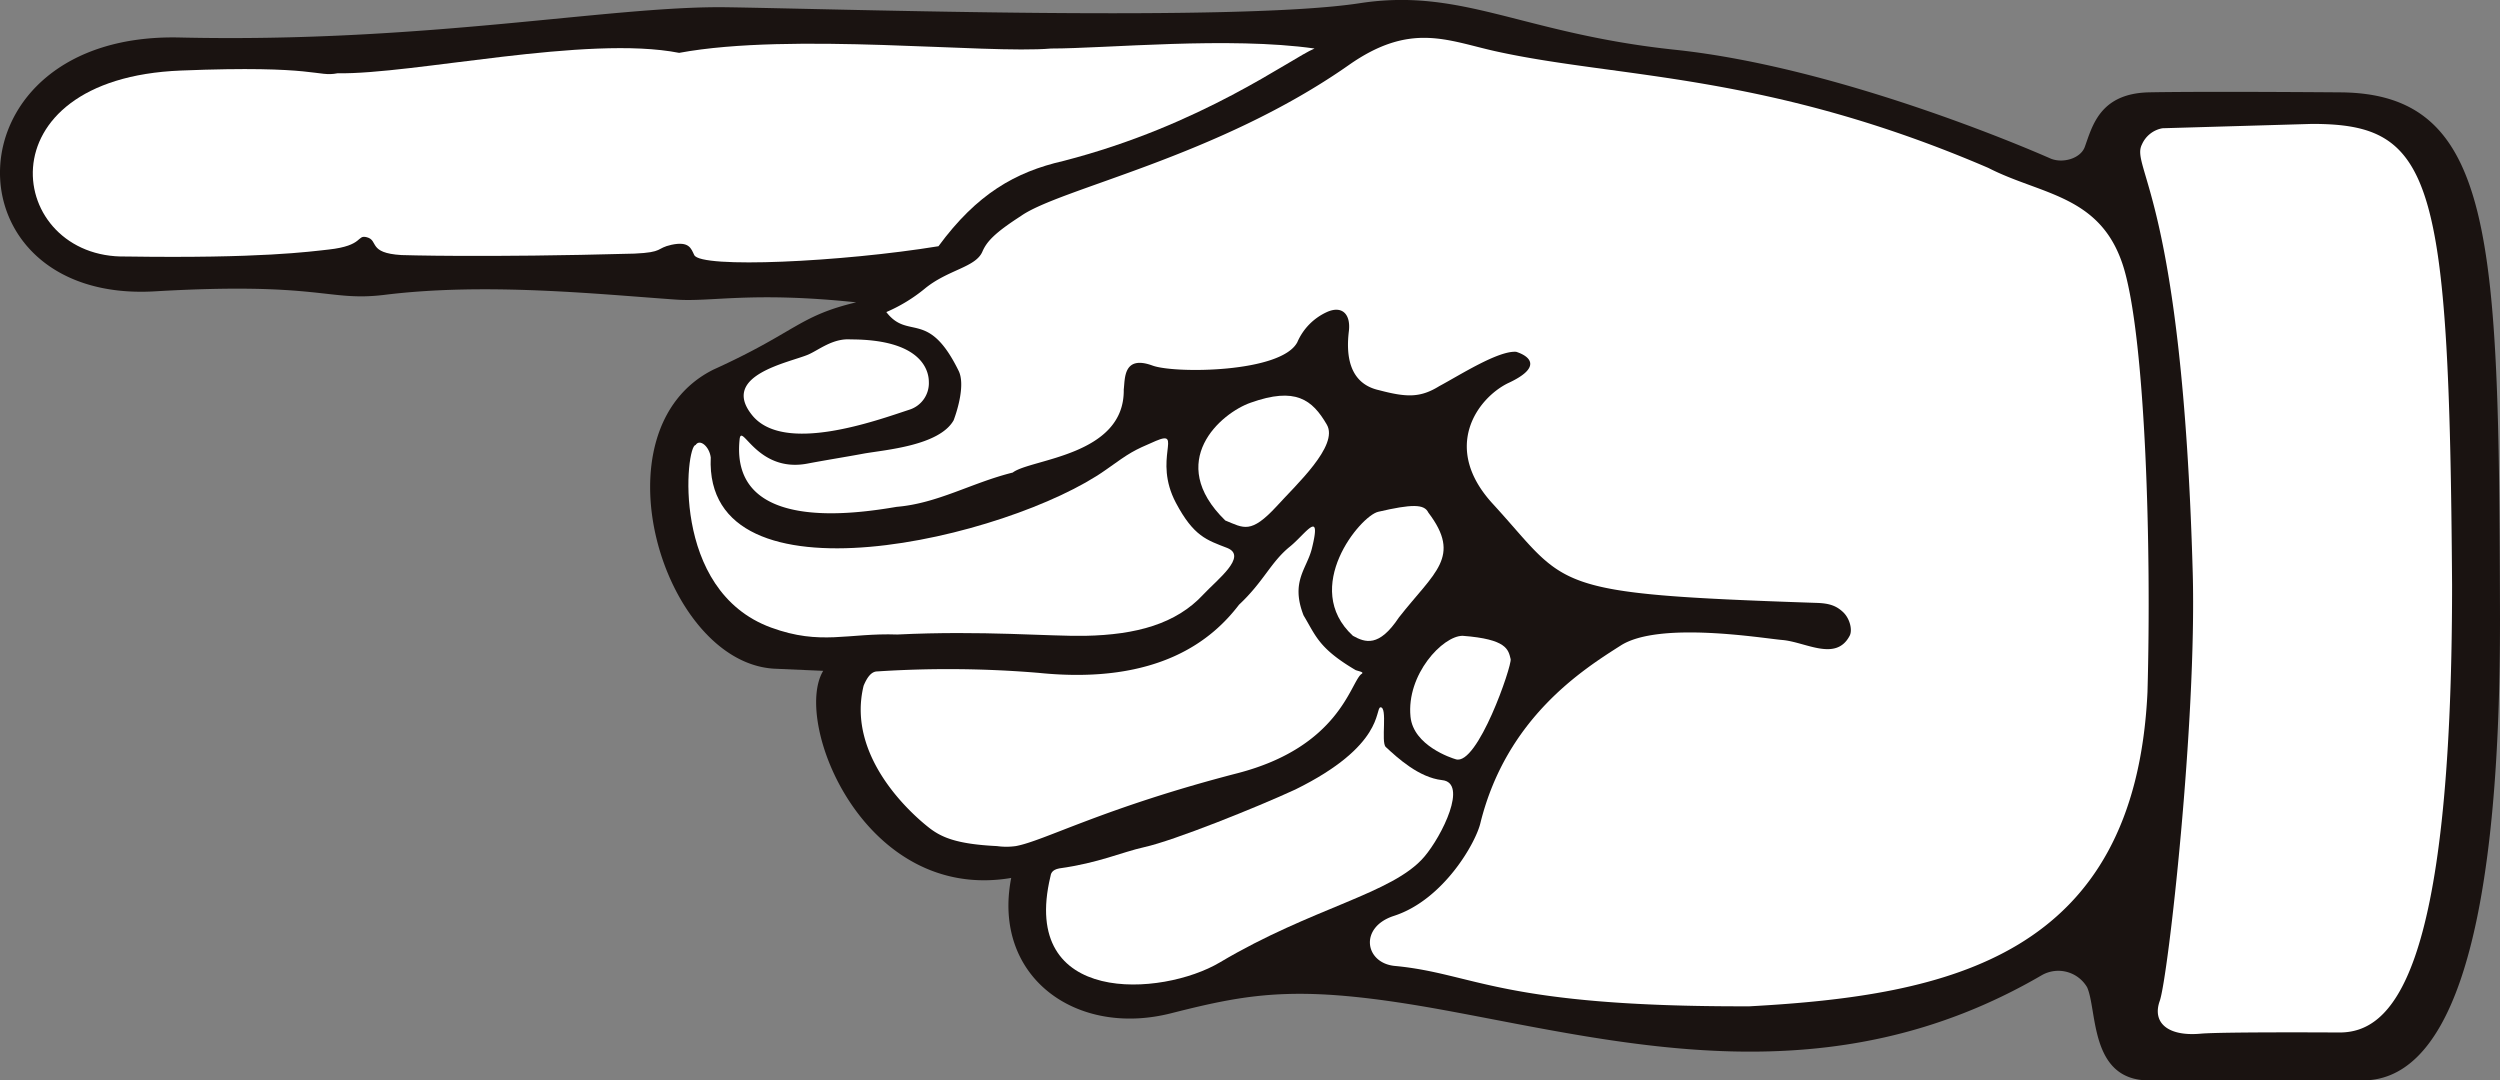
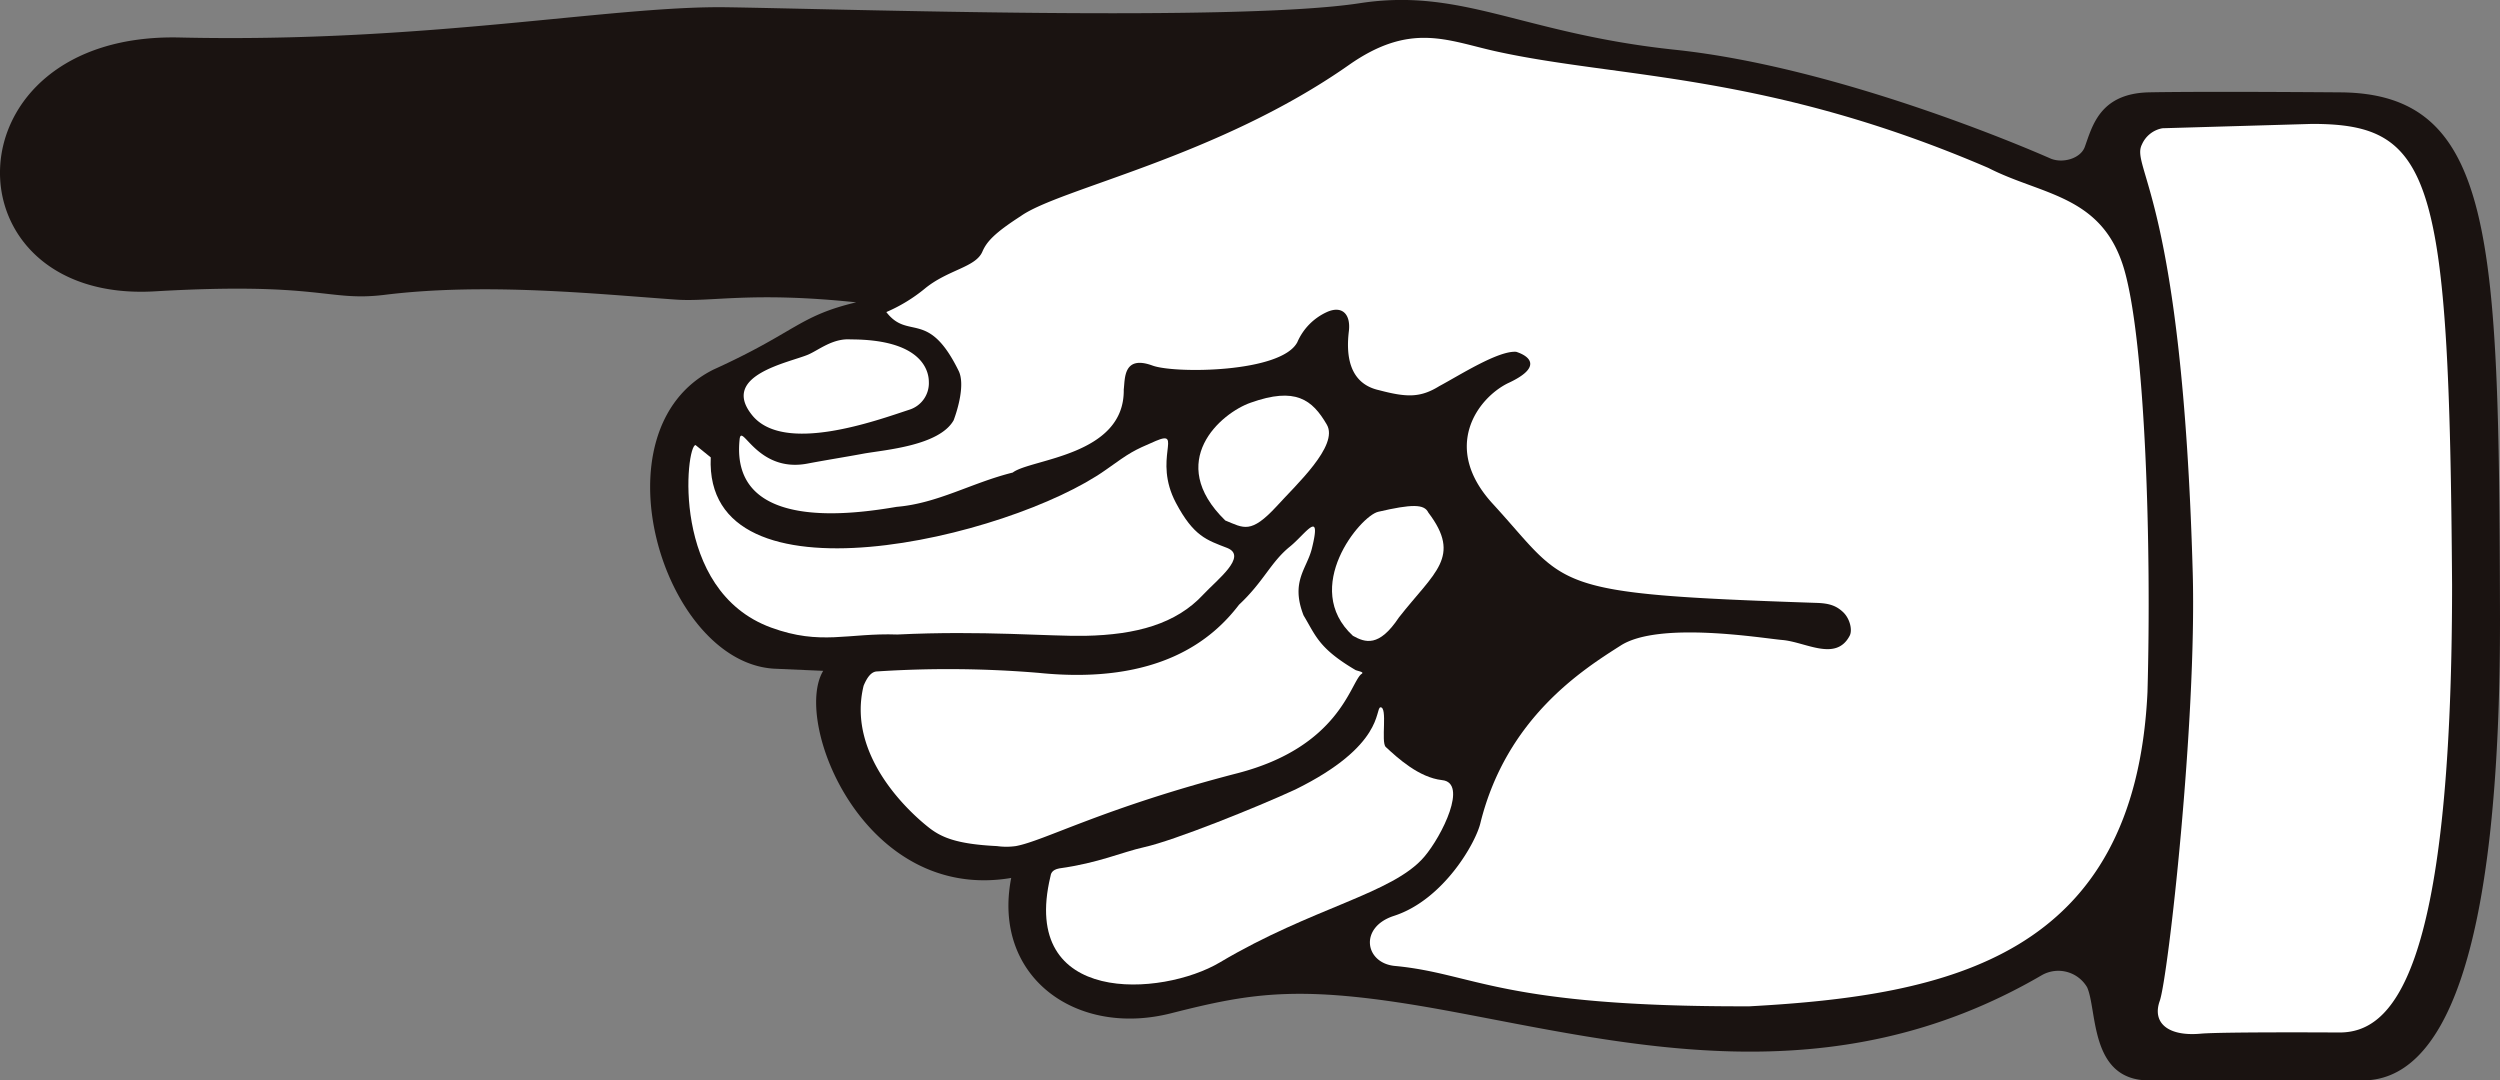
<svg xmlns="http://www.w3.org/2000/svg" id="レイヤー_1" data-name="レイヤー 1" viewBox="0 0 419.316 181.214">
  <rect x="0" y="0" width="419.316" height="181.214" fill="#808080" stroke="none" />
  <defs>
    <style>
      .cls-1 {
        fill: #1a1311;
      }

      .cls-2 {
        fill: #fff;
      }
    </style>
  </defs>
  <title>戻る</title>
  <g>
    <path class="cls-1" d="M217.778,442.492l8.277.364c-5.17,8.521,6.8,38.912,31.532,34.736-3.228,16.579,10.9,26.8,26.92,22.672,13.812-3.5,21.9-4.879,46.048-.437,29.979,5.51,64.424,14.759,99.888-5.923a5.6,5.6,0,0,1,7.61,2.039c1.711,3.884.425,15.39,10.11,15.608h36.12c12.89,0,23.206-18.861,23.012-78.721-.194-62.336-.886-86.756-26.678-87-25.318-.194-32.333,0-32.333,0-8.059.243-9.345,5.583-10.608,9.1-.692,2.015-3.775,2.889-5.838,1.966-3.24-1.432-35.222-15.269-62.858-18.206-25.633-2.694-35.659-10.462-52.917-7.816-20.439,3.156-86.562.971-106.345.68-19.346-.243-50.393,6.02-91.61,5.074-39.348-.9-39.542,44.64-4.151,42.577,27.989-1.626,28.923,1.772,38.573.582,16.943-2.087,35.658-.121,48.79.8,6.02.437,12.647-1.384,30.27.461-9.685,2.306-10.1,5-23.958,11.288C187.386,402.464,199.135,441.351,217.778,442.492Z" transform="translate(-87.982 -330.338)" />
    <path class="cls-2" d="M455.761,426.422c.68,24.857-4.127,67.822-5.534,71.8-1.311,3.69,1.408,6,6.918,5.486,3.836-.316,23.23-.194,23.23-.194,8.52,0,18.885-8.763,18.885-75.056-.461-68.574-3.216-77.337-23.473-77.337l-25.1.728a4.652,4.652,0,0,0-3.447,2.719C445.262,358.455,454.013,363.625,455.761,426.422Z" transform="translate(-87.982 -330.338)" />
    <path class="cls-2" d="M397.212,433.1c1.092,1.117,1.493,2.986,1,3.884-2.306,4.369-7.355,1.044-11.264.7-3.228-.267-20.73-3.229-27.162.946-6.457,4.1-19.092,12.162-23.473,29.639-.7,3.253-6.141,12.963-14.516,15.681-5.9,1.894-4.9,7.914.121,8.4,13.472,1.263,17.6,6.894,59.5,6.773,33.377-1.821,64.667-8.3,66.754-52.7.68-24.4-.34-58.549-3.9-70.88-3.653-12.526-13.824-12.428-22.793-17.041-37.2-16-62.057-15-82.642-19.565-8.107-1.8-14.273-4.952-24.614,2.306-22.041,15.463-48.573,20.73-55.03,25.342-4.454,2.865-5.728,4.321-6.433,5.947-1.128,2.67-5.753,3.01-9.661,6.214a26.79,26.79,0,0,1-6.457,3.933c3.69,4.806,7.015-.583,12.137,9.879,1.092,2.258-.17,6.481-.849,8.277-2.427,4.273-11.506,4.952-15.075,5.583-2.84.534-6.238,1.068-9.442,1.675-8.52,1.626-11.093-7.112-11.385-4.005-1.578,15.633,19.443,12.428,26.338,11.263,6.918-.583,12.549-4.03,19.48-5.753,2.974-2.306,18.8-2.767,18.618-13.933.23-1.8-.109-5.826,4.843-4.005,3.738,1.36,21.6,1.214,24.274-3.932a9.843,9.843,0,0,1,4.952-5.049c2.524-1.141,4.029.315,3.69,3.2-.449,3.69-.17,8.738,5.049,9.9,4.612,1.214,6.906,1.311,10.122-.68,3.447-1.845,9.879-5.971,12.89-5.753,2.427.777,4.32,2.646-1.384,5.267-5.073,2.5-11.239,10.778-2.524,20.245,12.841,14.006,8.714,15.074,54.253,16.6C394.76,431.52,396,431.908,397.212,433.1Z" transform="translate(-87.982 -330.338)" />
    <path class="cls-2" d="M322.618,433.9c5.971-7.622,10.583-10.146,4.928-17.6-.68-1.432-2.743-1.432-8.4-.121-2.986.68-12.987,12.744-4.248,20.8C316.962,438.122,319.268,438.948,322.618,433.9Z" transform="translate(-87.982 -330.338)" />
-     <path class="cls-2" d="M332.158,457.688c3.641,1.165,9.442-15.705,9.2-16.8-.389-1.6-.631-3.35-8.059-3.908-3.326,0-9.443,6.481-8.739,13.569C325.045,455.406,331.453,457.494,332.158,457.688Z" transform="translate(-87.982 -330.338)" />
    <path class="cls-2" d="M302.13,415.232c3.2-3.544,10.438-10.147,8.4-13.666-2.452-4.224-5.268-6.36-12.768-3.69-5.025,1.748-14.394,9.88-4.272,19.759C296.6,418.9,297.761,419.965,302.13,415.232Z" transform="translate(-87.982 -330.338)" />
    <path class="cls-2" d="M264.166,477.35c-5.219,21.774,18.74,20.147,28.4,14.419,15.511-9.224,29.008-11.506,34.3-17.72,2.986-3.5,7.379-12.428,2.986-12.865-3.884-.437-7.428-3.69-9.443-5.559-.85-.8.364-6.773-.9-6.651-.923.218.679,6.432-14.273,13.788-6.457,2.985-20.366,8.569-25.318,9.661-3.811.849-7.61,2.646-14.273,3.568C264.384,476.233,264.238,476.888,264.166,477.35Z" transform="translate(-87.982 -330.338)" />
    <path class="cls-2" d="M235.134,442.953a182.876,182.876,0,0,1,27.066.243c20.244,2.063,29.226-5.7,33.6-11.433,4.151-3.884,5.292-7.112,8.52-9.734,2.6-2.088,5.413-6.578,3.69.34-.849,3.4-3.6,5.511-1.384,11.191,2.063,3.423,2.524,5.51,8.739,9.176.7.243,1.517.34.922.68-1.845,1.554-3.714,12.186-20.706,16.6-22.527,5.826-32.5,11.385-37.237,12.234a11.244,11.244,0,0,1-3.131,0c-6.943-.34-9.467-1.505-11.651-3.277-2.185-1.748-13.7-11.506-10.73-23.619C233.41,443.973,234.114,442.953,235.134,442.953Z" transform="translate(-87.982 -330.338)" />
-     <path class="cls-2" d="M204.645,404.988c-1.6,0-4.321,24.4,12.671,30.61,8.35,3.059,12.865.874,21.167,1.165,14.273-.7,25.731.34,31.532.219,8.532-.17,15.22-1.991,19.783-6.918,2.306-2.476,7.5-6.409,4.03-7.816-3.447-1.335-5.632-1.942-8.617-7.573-3.908-7.38,1.238-12.331-3.35-10.39-3.932,1.7-4.175,1.845-8.4,4.855-16.142,11.457-67.434,23.692-66.268-2.087C206.952,405.207,205.349,403.872,204.645,404.988Z" transform="translate(-87.982 -330.338)" />
+     <path class="cls-2" d="M204.645,404.988c-1.6,0-4.321,24.4,12.671,30.61,8.35,3.059,12.865.874,21.167,1.165,14.273-.7,25.731.34,31.532.219,8.532-.17,15.22-1.991,19.783-6.918,2.306-2.476,7.5-6.409,4.03-7.816-3.447-1.335-5.632-1.942-8.617-7.573-3.908-7.38,1.238-12.331-3.35-10.39-3.932,1.7-4.175,1.845-8.4,4.855-16.142,11.457-67.434,23.692-66.268-2.087Z" transform="translate(-87.982 -330.338)" />
    <path class="cls-2" d="M230.667,387.268c-3.01-.218-5.34,1.772-7.137,2.549-3.228,1.359-14.734,3.447-9.442,10.1,5.291,6.7,20.96.922,26.458-.874a4.669,4.669,0,0,0,3.228-4.636C243.775,392.342,242.391,387.268,230.667,387.268Z" transform="translate(-87.982 -330.338)" />
-     <path class="cls-2" d="M144.591,342.628c12.647.219,41.873-6.457,57.3-3.423,18.873-3.5,51.546.219,62.373-.728,9.2,0,29.93-2.039,44.2,0-3.932,1.626-18.885,12.889-42.14,18.861-8.059,1.845-14.492,5.535-20.936,14.3-16.228,2.646-39.871,3.763-40.963,1.481-.534-1.093-.826-2.355-3.811-1.724-2.646.583-1.262,1.262-6.214,1.481-25.536.7-39.093.243-39.093.243-5.67-.34-3.776-2.452-5.789-2.986-1.772-.461-.45,1.408-6.433,2.064-3.132.34-11.265,1.505-33.959,1.165-20.027.437-24.663-29.857,9.224-31.192C141.362,341.244,141.121,343.308,144.591,342.628Z" transform="translate(-87.982 -330.338)" />
  </g>
</svg>